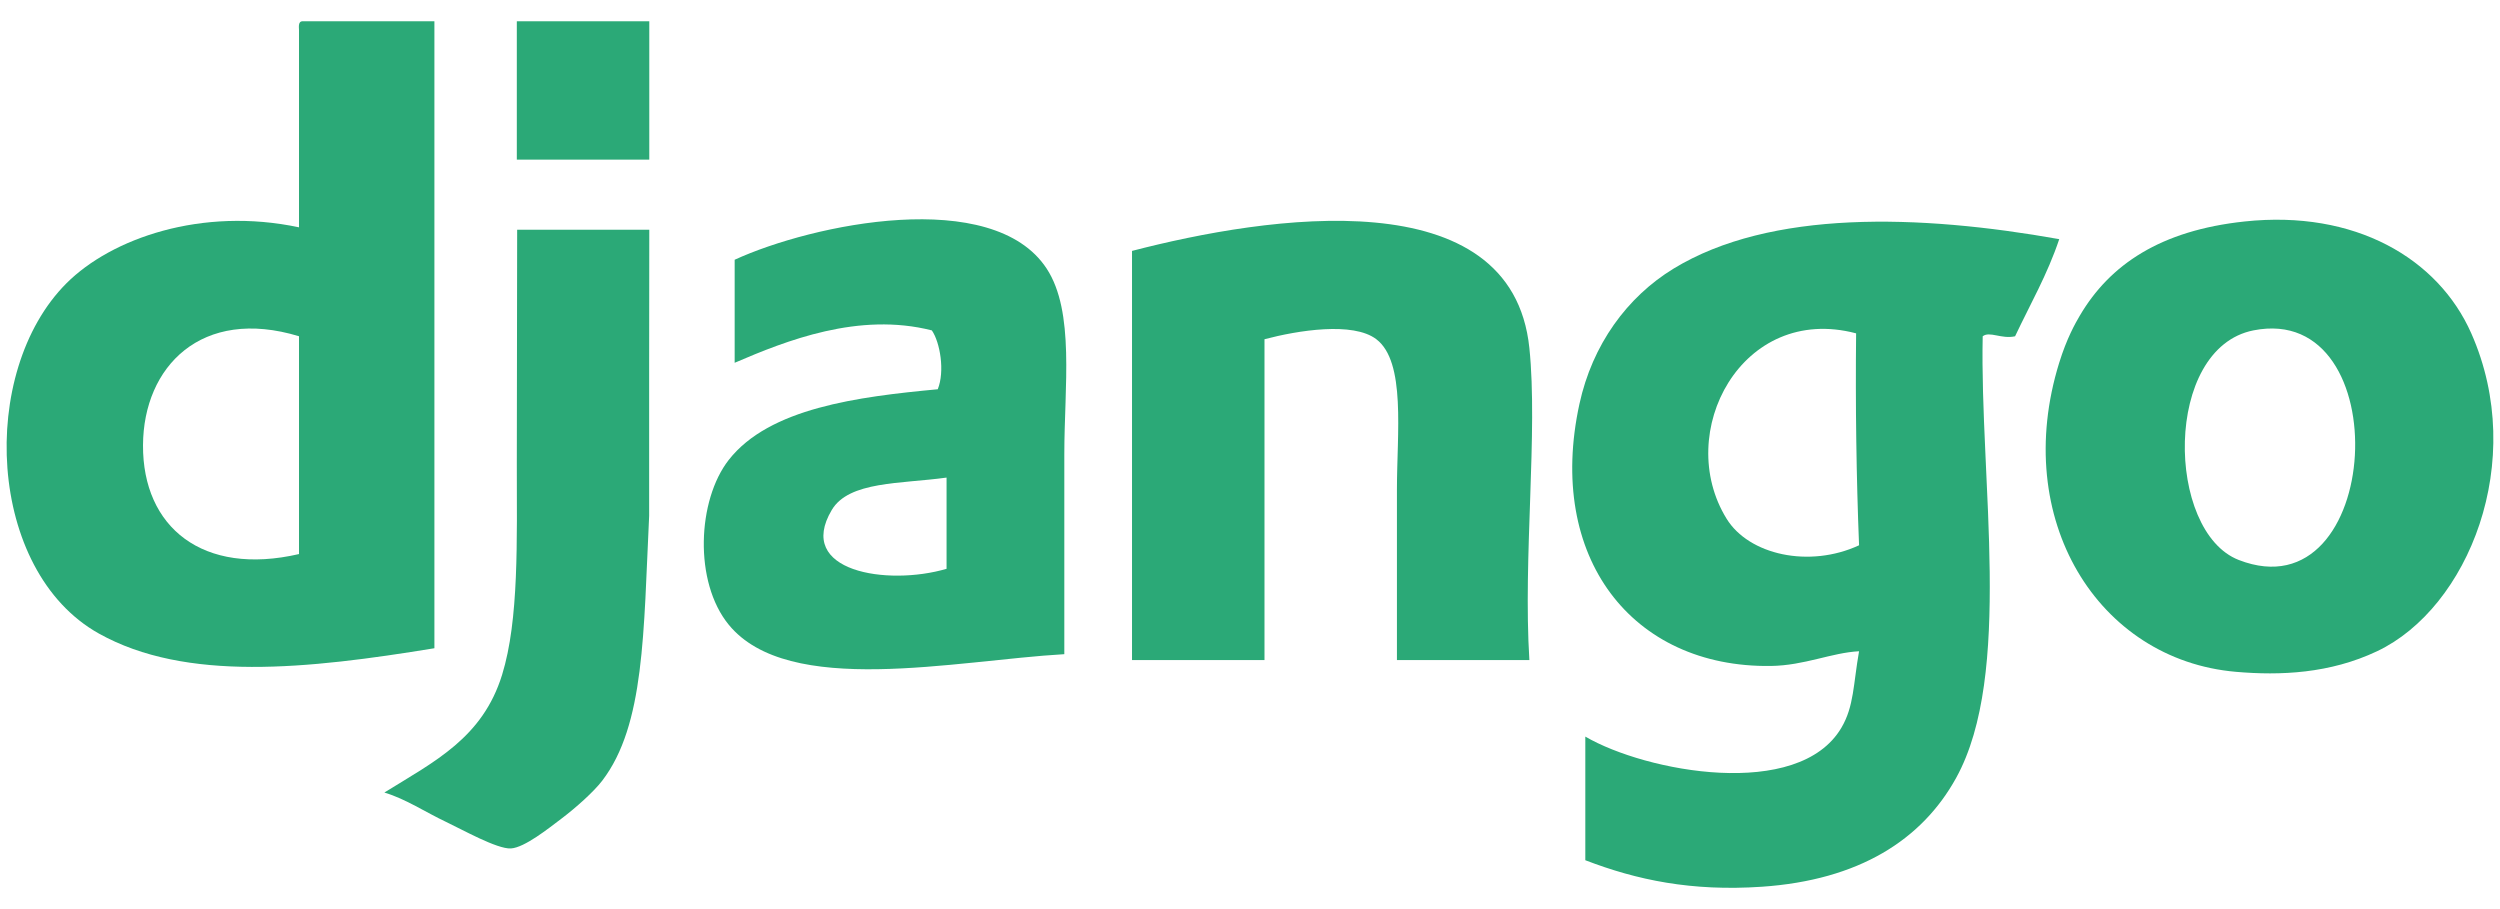
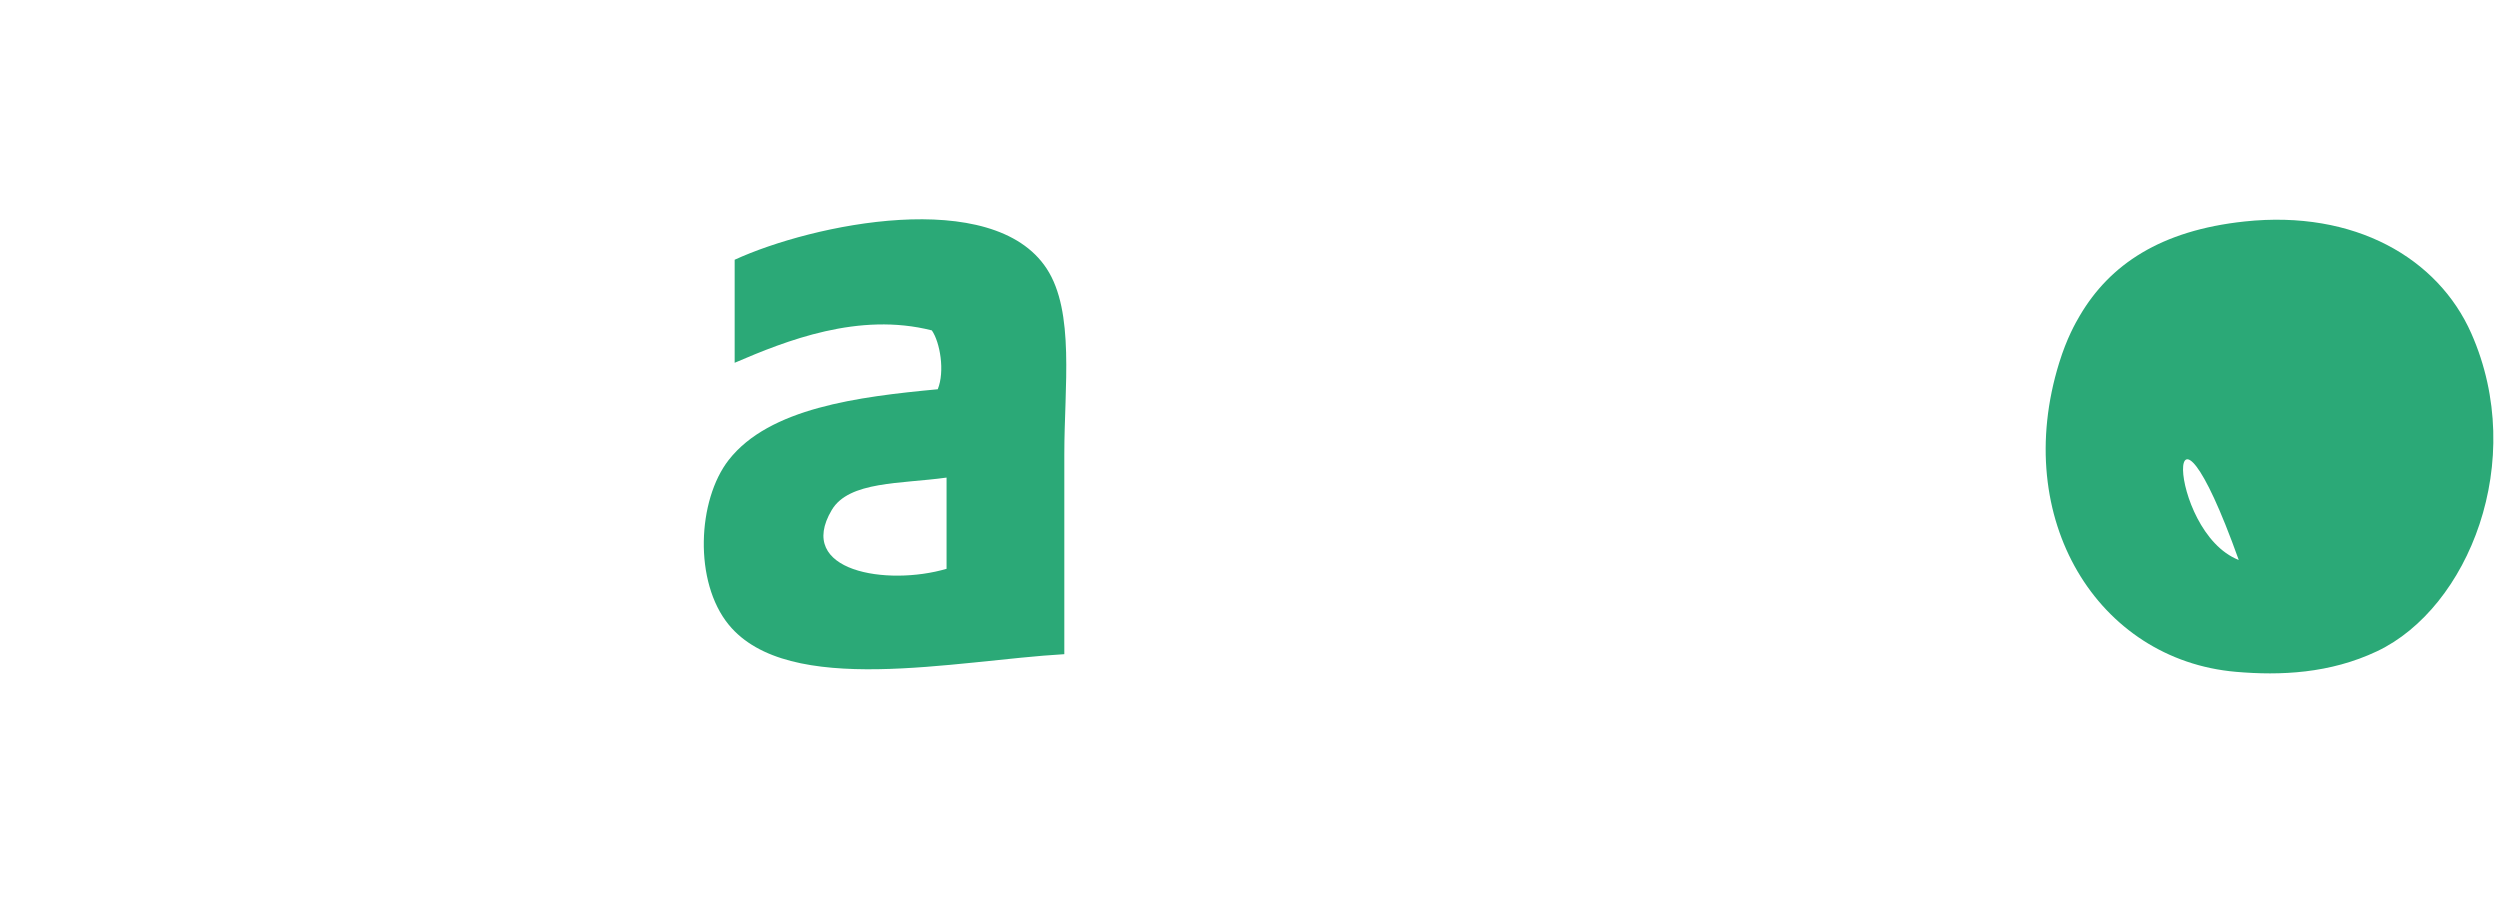
<svg xmlns="http://www.w3.org/2000/svg" width="88" height="32" viewBox="0 0 88 32" fill="none">
-   <path fill-rule="evenodd" clip-rule="evenodd" d="M5.034 15.669C5.018 18.562 7.14 20.287 10.525 19.503V11.836C7.097 10.792 5.048 12.904 5.034 15.669ZM10.629 0.749H15.291V22.818C10.822 23.549 6.542 24.012 3.479 22.3C-0.463 20.096 -0.78 13.091 2.34 9.971C3.922 8.389 7.106 7.275 10.525 8.002V1.06C10.516 0.913 10.508 0.767 10.629 0.749Z" fill="#2BA977" />
-   <path fill-rule="evenodd" clip-rule="evenodd" d="M22.855 5.619H18.192V0.749H22.855V5.619Z" fill="#2BA977" />
-   <path fill-rule="evenodd" clip-rule="evenodd" d="M78.804 19.711C83.887 21.686 84.449 10.613 79.322 11.629C76.138 12.26 76.24 18.715 78.804 19.711ZM79.011 7.796C82.892 7.381 85.821 9.093 86.989 11.733C88.982 16.236 86.879 21.404 83.674 22.923C82.012 23.71 80.272 23.785 78.7 23.648C73.842 23.224 70.778 18.273 72.484 12.769C72.751 11.907 73.051 11.38 73.209 11.111C74.265 9.315 76.048 8.112 79.011 7.796Z" fill="#2BA977" />
+   <path fill-rule="evenodd" clip-rule="evenodd" d="M78.804 19.711C76.138 12.26 76.24 18.715 78.804 19.711ZM79.011 7.796C82.892 7.381 85.821 9.093 86.989 11.733C88.982 16.236 86.879 21.404 83.674 22.923C82.012 23.71 80.272 23.785 78.7 23.648C73.842 23.224 70.778 18.273 72.484 12.769C72.751 11.907 73.051 11.38 73.209 11.111C74.265 9.315 76.048 8.112 79.011 7.796Z" fill="#2BA977" />
  <path fill-rule="evenodd" clip-rule="evenodd" d="M29.279 17.95C27.989 20.117 31.229 20.637 33.319 20.022V16.811C31.713 17.035 29.886 16.93 29.279 17.95ZM37.464 23.027C33.612 23.249 27.759 24.561 25.652 21.991C24.415 20.481 24.548 17.602 25.652 16.189C27.08 14.363 30.197 13.965 33.009 13.702C33.264 13.073 33.092 12.051 32.801 11.63C30.229 10.975 27.673 11.99 25.86 12.77V9.143C28.599 7.885 34.944 6.559 36.842 9.454C37.839 10.974 37.464 13.626 37.464 15.981V23.027Z" fill="#2BA977" />
-   <path fill-rule="evenodd" clip-rule="evenodd" d="M53.834 23.234H49.172V17.225C49.172 15.246 49.492 12.737 48.447 11.941C47.628 11.316 45.685 11.63 44.51 11.941V23.234H39.847V8.832C44.613 7.594 53.217 6.267 53.834 12.251C54.139 15.202 53.609 19.629 53.834 23.234Z" fill="#2BA977" />
-   <path fill-rule="evenodd" clip-rule="evenodd" d="M60.777 18.261C61.561 19.531 63.686 20.007 65.439 19.194C65.343 16.769 65.309 14.281 65.335 11.734C61.306 10.669 58.905 15.233 60.777 18.261ZM72.485 8.418C72.07 9.661 71.462 10.711 70.931 11.837C70.45 11.945 70.034 11.646 69.791 11.837C69.684 16.888 70.866 23.735 68.858 27.379C67.649 29.573 65.423 30.98 62.02 31.213C59.541 31.382 57.617 30.977 55.803 30.28V25.928C57.93 27.17 63.305 28.183 64.817 25.617C65.263 24.863 65.234 24.083 65.439 22.924C64.465 22.975 63.52 23.426 62.331 23.442C57.444 23.507 54.421 19.616 55.596 14.22C56.05 12.133 57.273 10.453 58.912 9.454C62.315 7.38 67.545 7.538 72.485 8.418Z" fill="#2BA977" />
-   <path fill-rule="evenodd" clip-rule="evenodd" d="M22.855 8.086C22.849 11.52 22.85 13.987 22.85 18.158C22.651 22.257 22.698 25.521 21.197 27.482C20.901 27.869 20.272 28.433 19.746 28.829C19.305 29.162 18.463 29.836 17.985 29.865C17.503 29.895 16.265 29.197 15.705 28.933C14.97 28.586 14.29 28.126 13.53 27.897C15.303 26.798 16.987 25.974 17.674 23.752C18.272 21.82 18.192 19.021 18.192 16.292C18.192 13.598 18.204 10.466 18.204 8.087L22.855 8.086Z" fill="#2BA977" />
</svg>